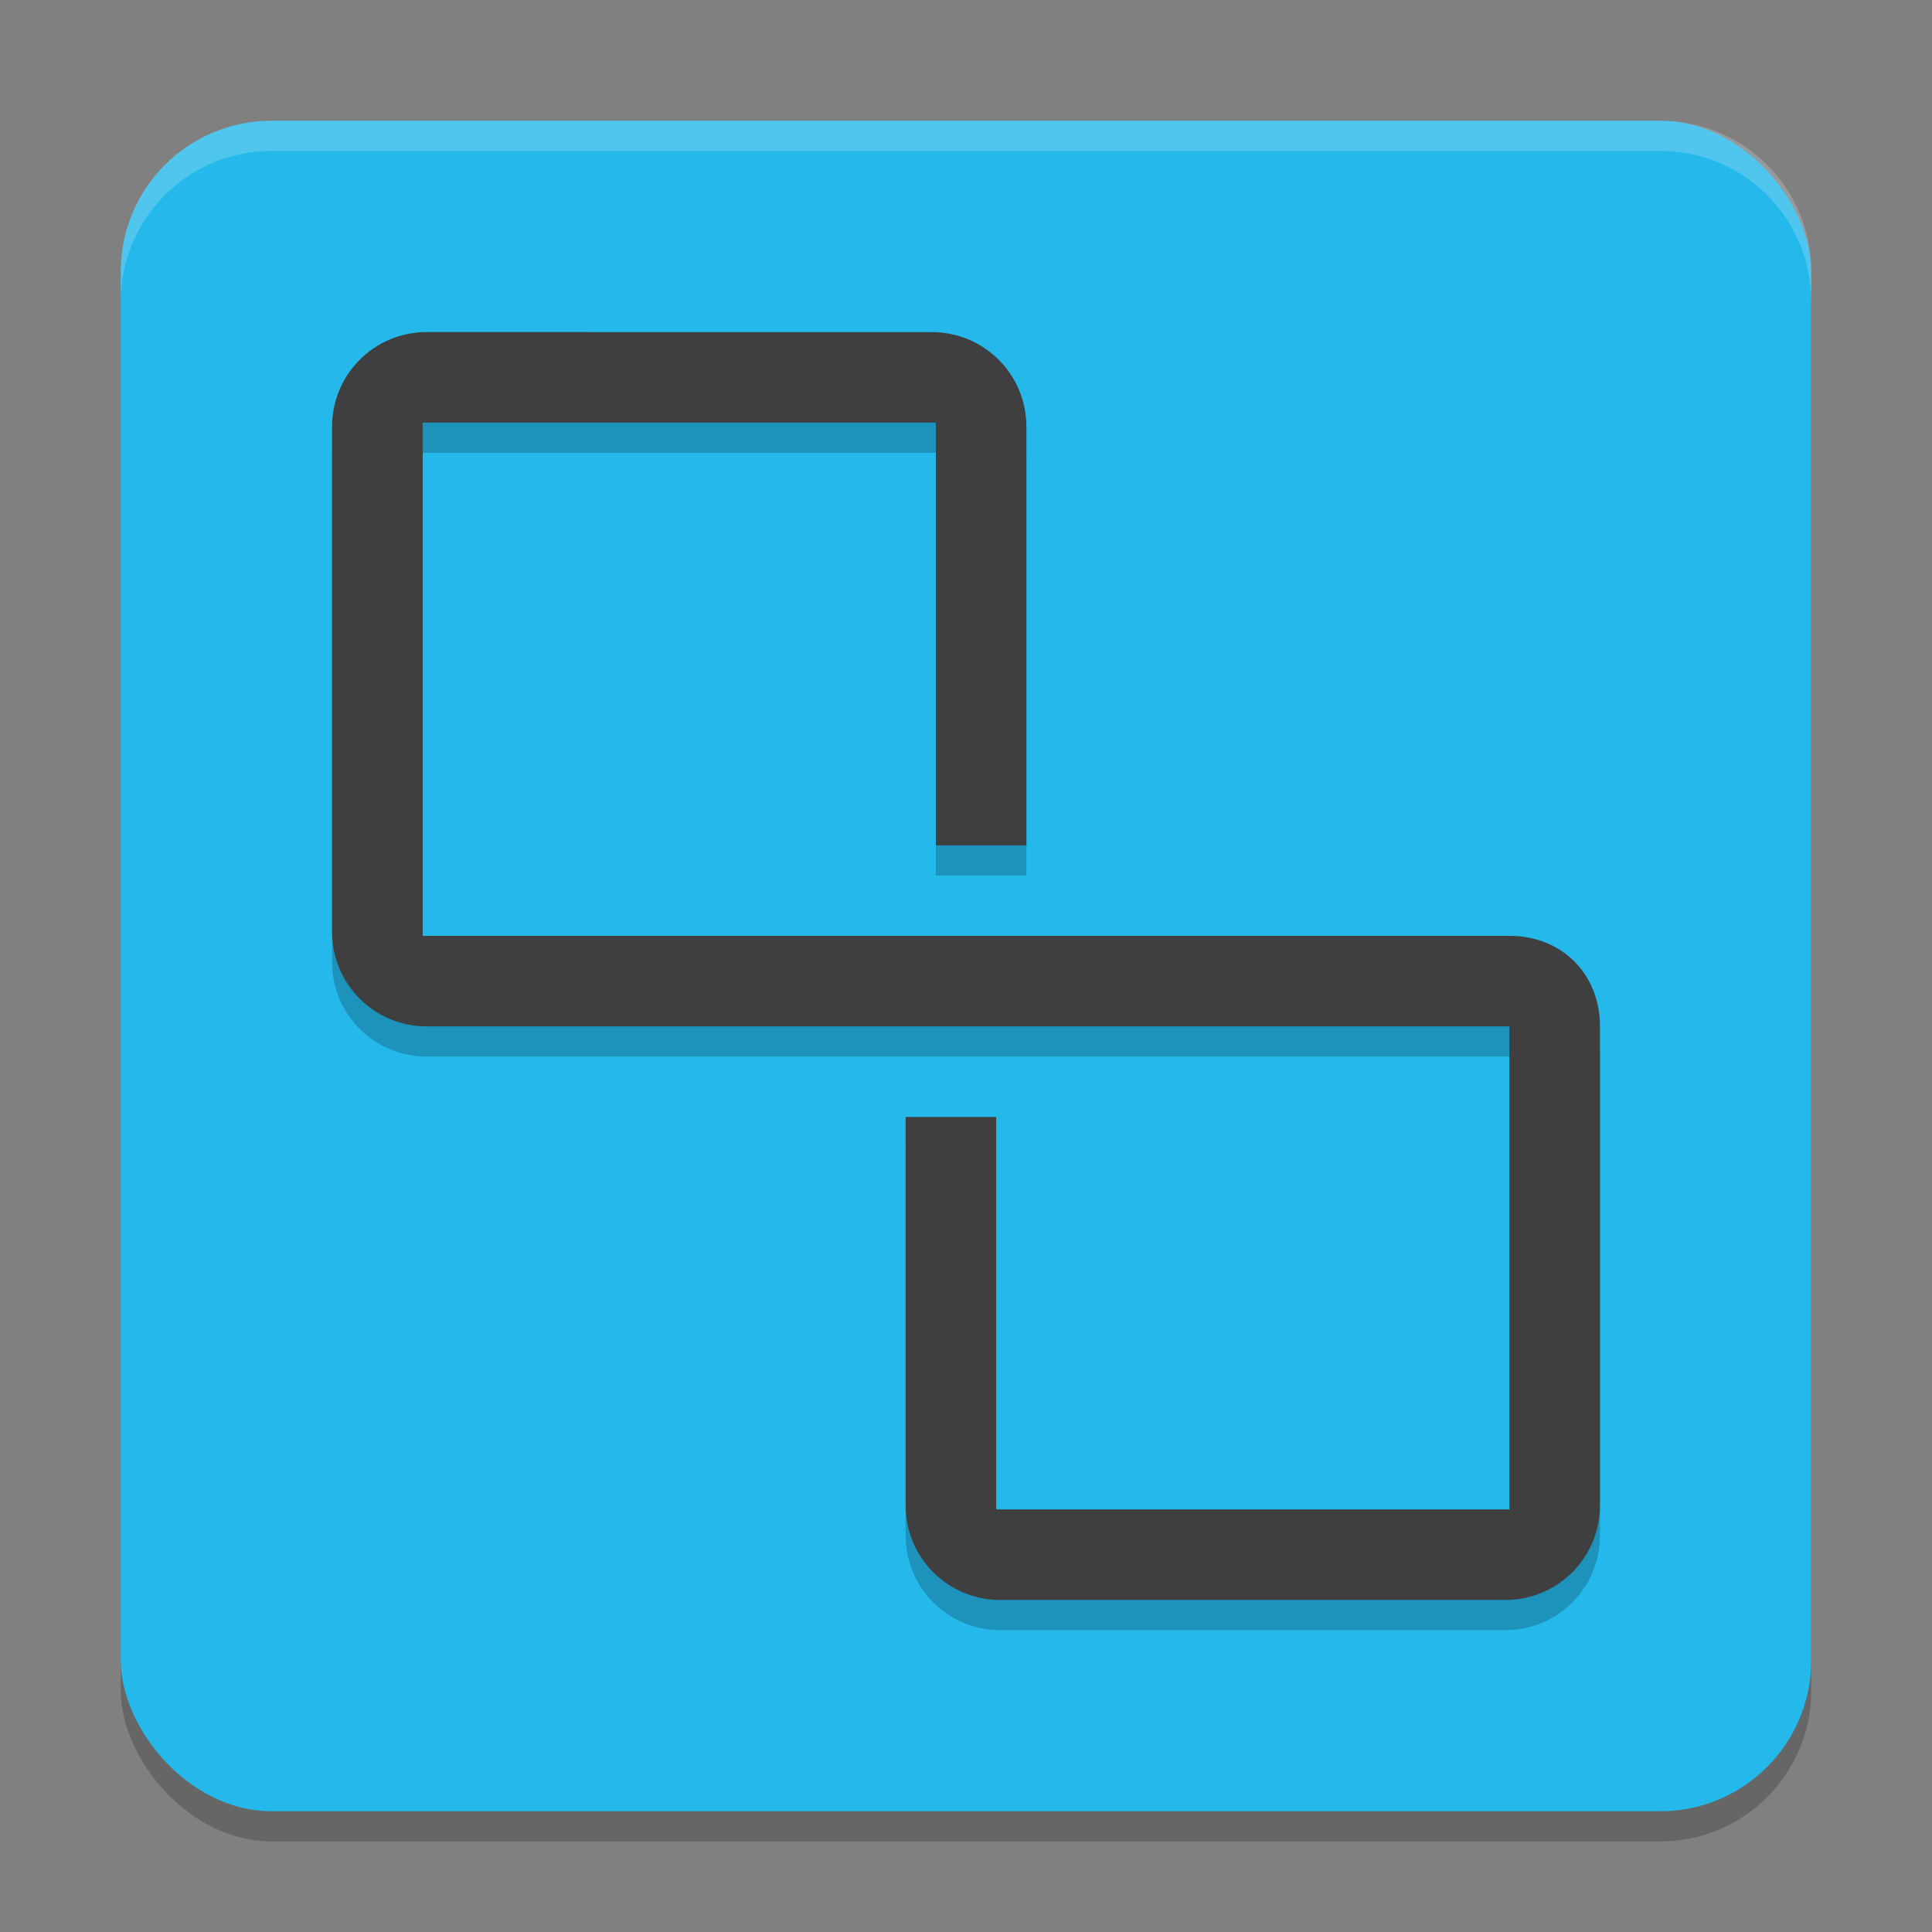
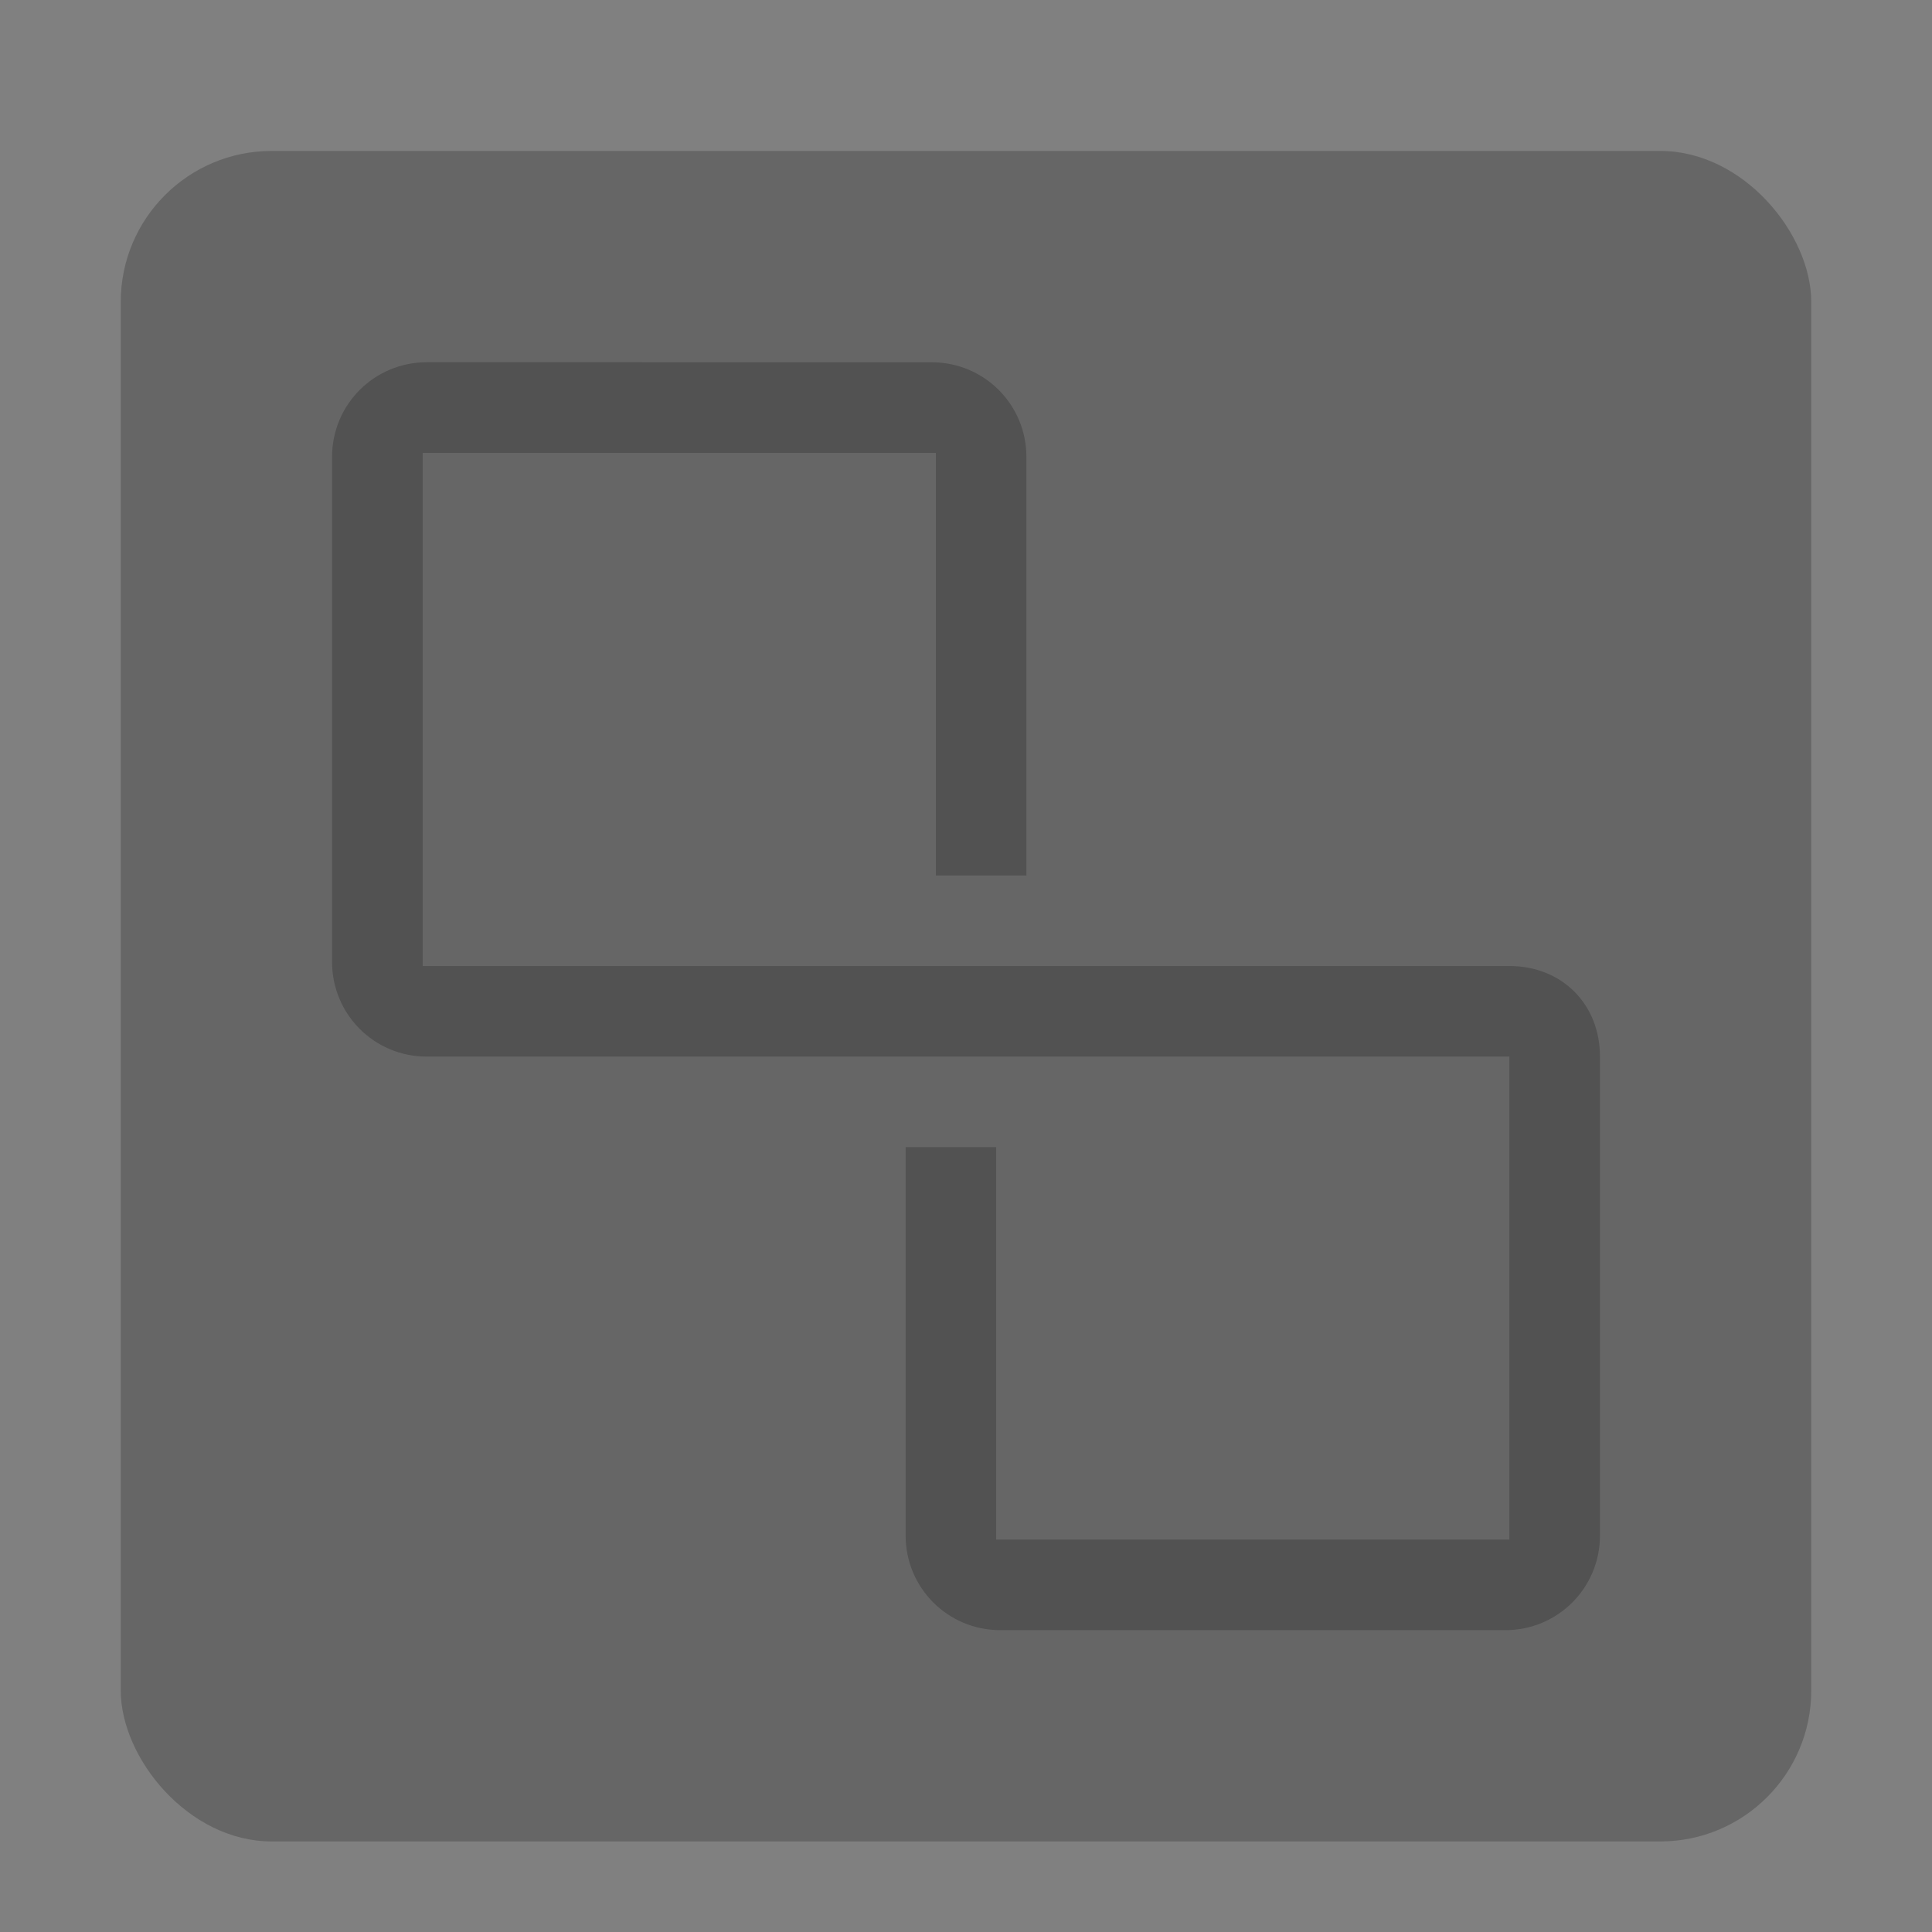
<svg xmlns="http://www.w3.org/2000/svg" width="64" height="64" version="1.1">
  <rect width="100%" height="100%" fill="#808080" stroke="none" />
  <rect x="4" y="5" width="56" height="56" rx="5" ry="5" style="opacity:.2" />
-   <rect x="4" y="4" width="56" height="56" rx="5" ry="5" style="fill:#24b8eb" />
  <path d="m14.137 12c-1.738 0-3.137 1.399-3.137 3.137v16.727c0 1.738 1.399 3.137 3.137 3.137h35.863v16h-17v-13h-3v12.863c0 1.738 1.399 3.137 3.137 3.137h16.727c1.738 0 3.137-1.399 3.137-3.137v-15.863c0-1.738-1.262-3-3-3h-36v-17h17v14h3v-13.863c0-1.738-1.399-3.137-3.137-3.137z" style="opacity:.2" />
-   <path d="m14.137 11c-1.738 0-3.137 1.399-3.137 3.137v16.727c0 1.738 1.399 3.137 3.137 3.137h35.863v16h-17v-13h-3v12.863c0 1.738 1.399 3.137 3.137 3.137h16.727c1.738 0 3.137-1.399 3.137-3.137v-15.863c0-1.738-1.262-3-3-3h-36v-17h17v14h3v-13.863c0-1.738-1.399-3.137-3.137-3.137z" style="fill:#3f3f3f" />
-   <path d="m9 4c-2.77 0-5 2.23-5 5v1c0-2.77 2.23-5 5-5h46c2.77 0 5 2.23 5 5v-1c0-2.77-2.23-5-5-5h-46z" style="fill:#ffffff;opacity:.2" />
</svg>